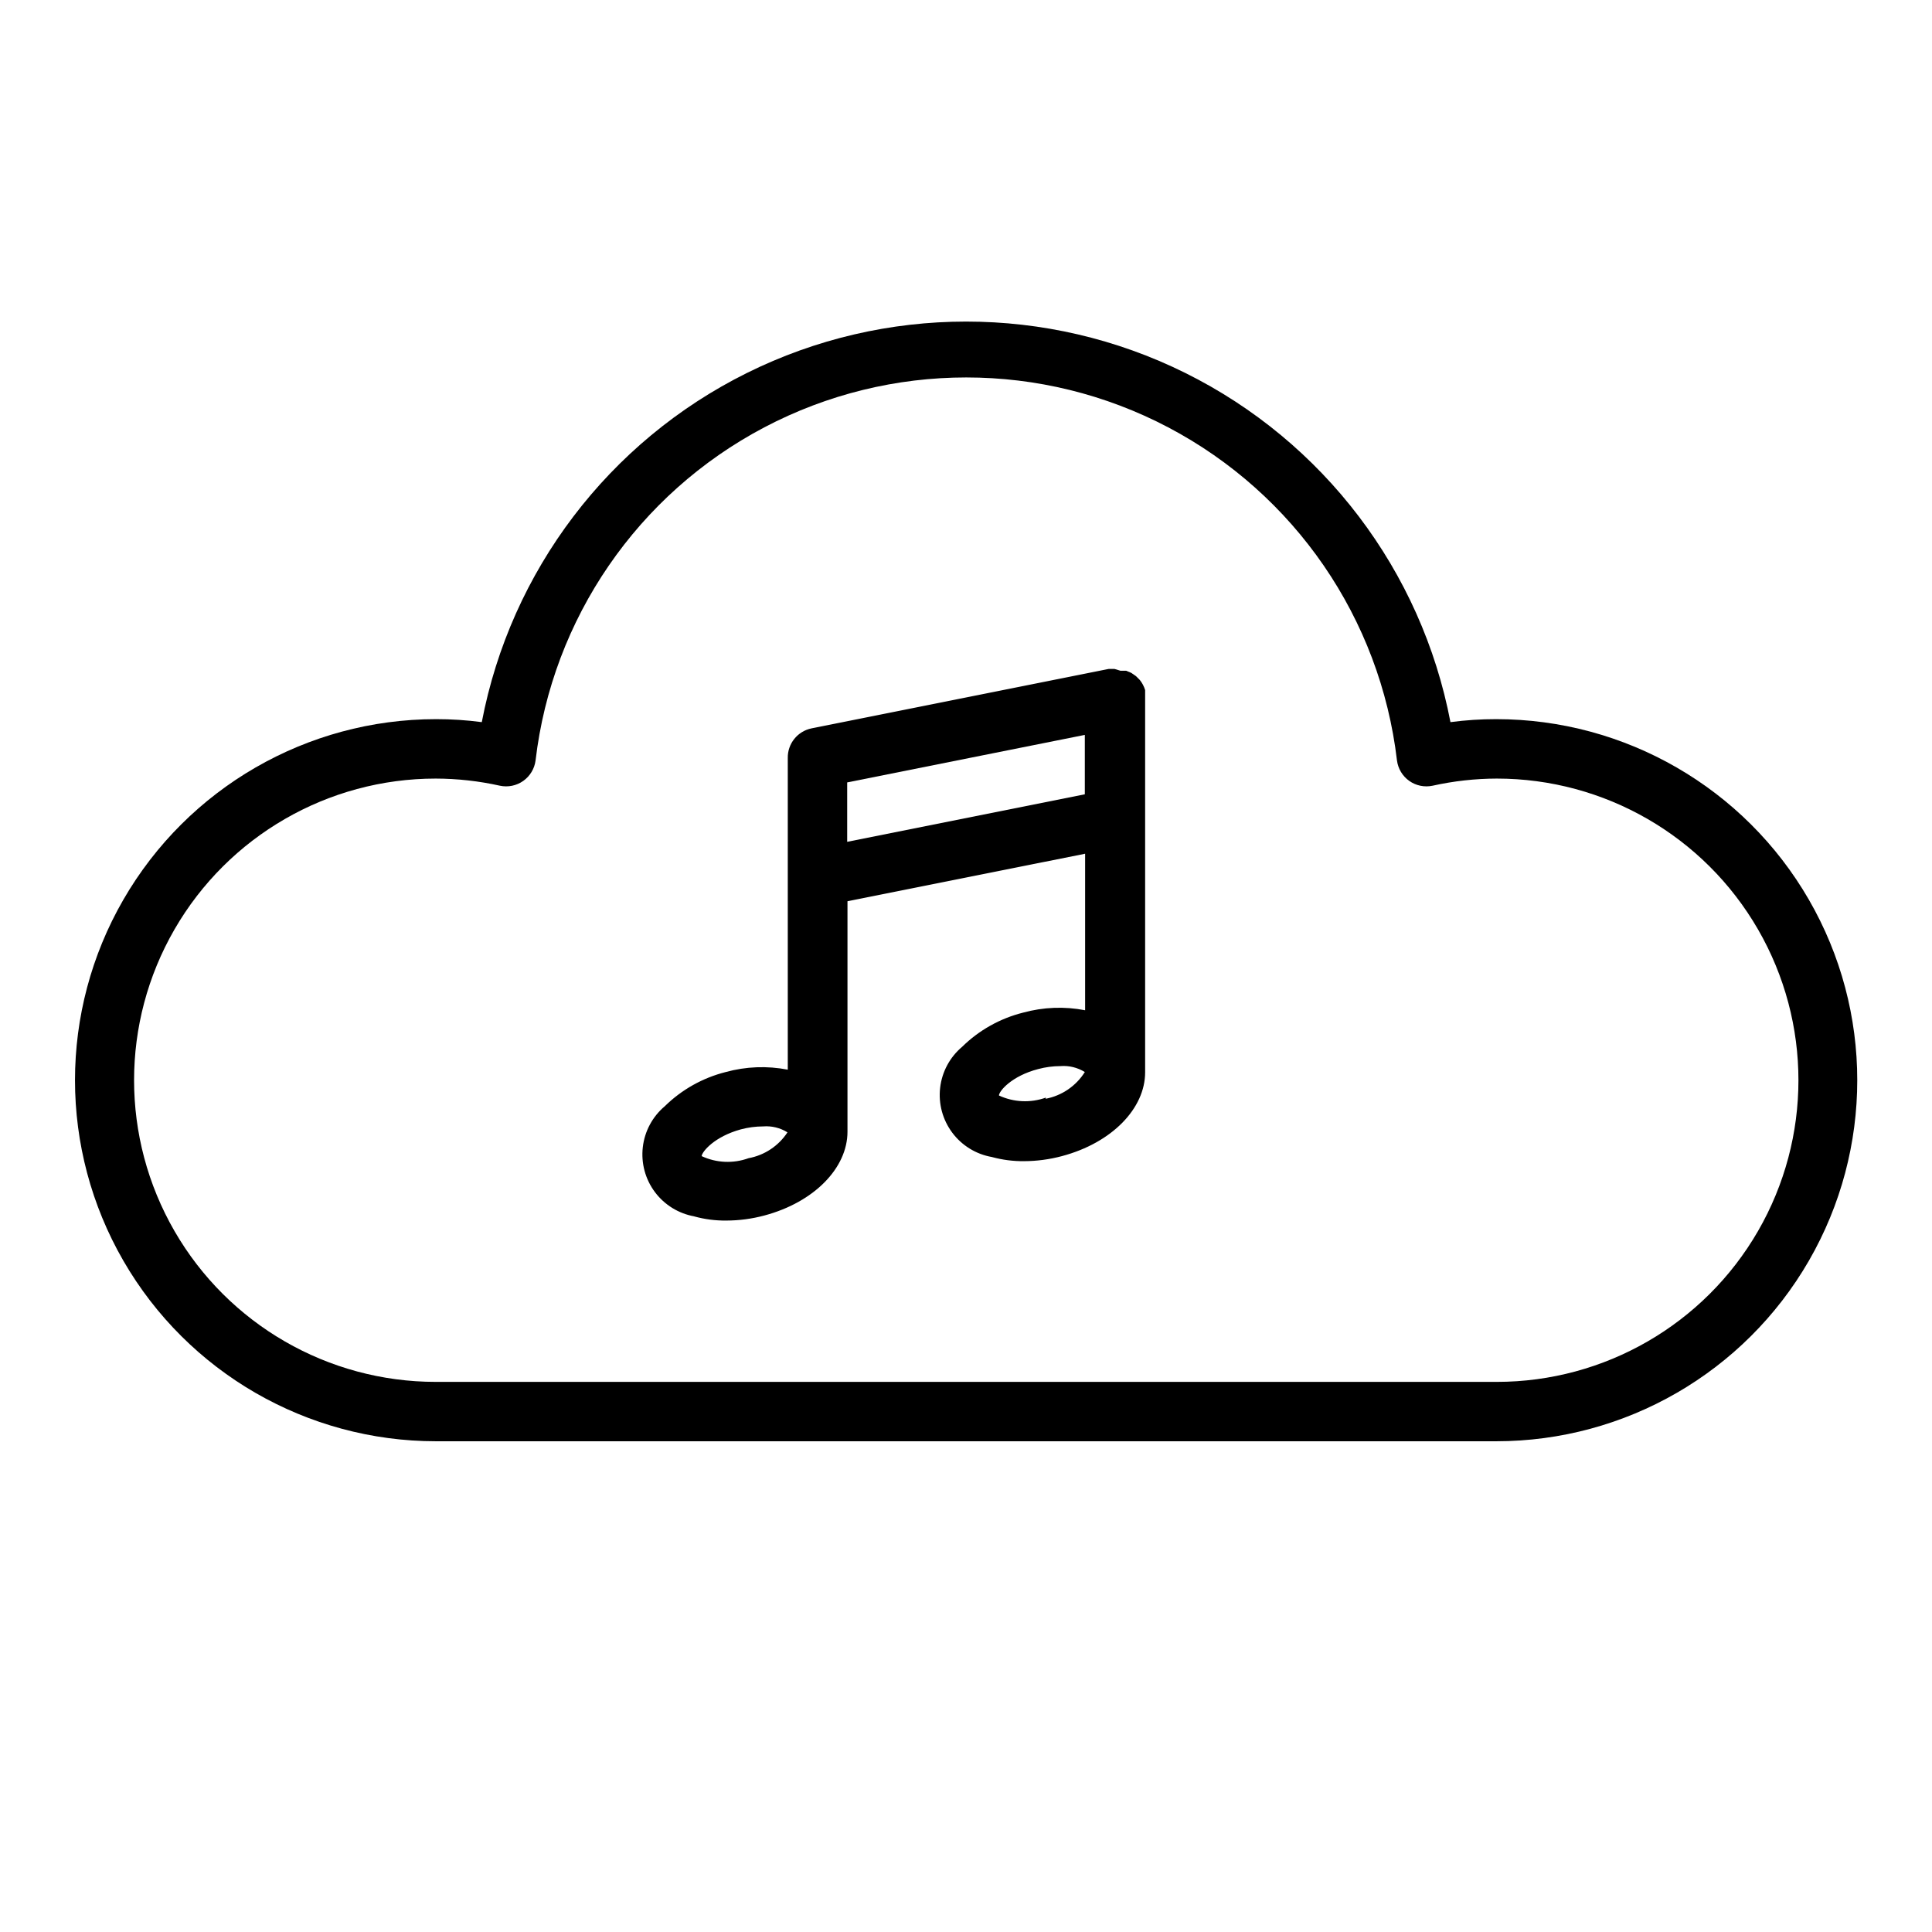
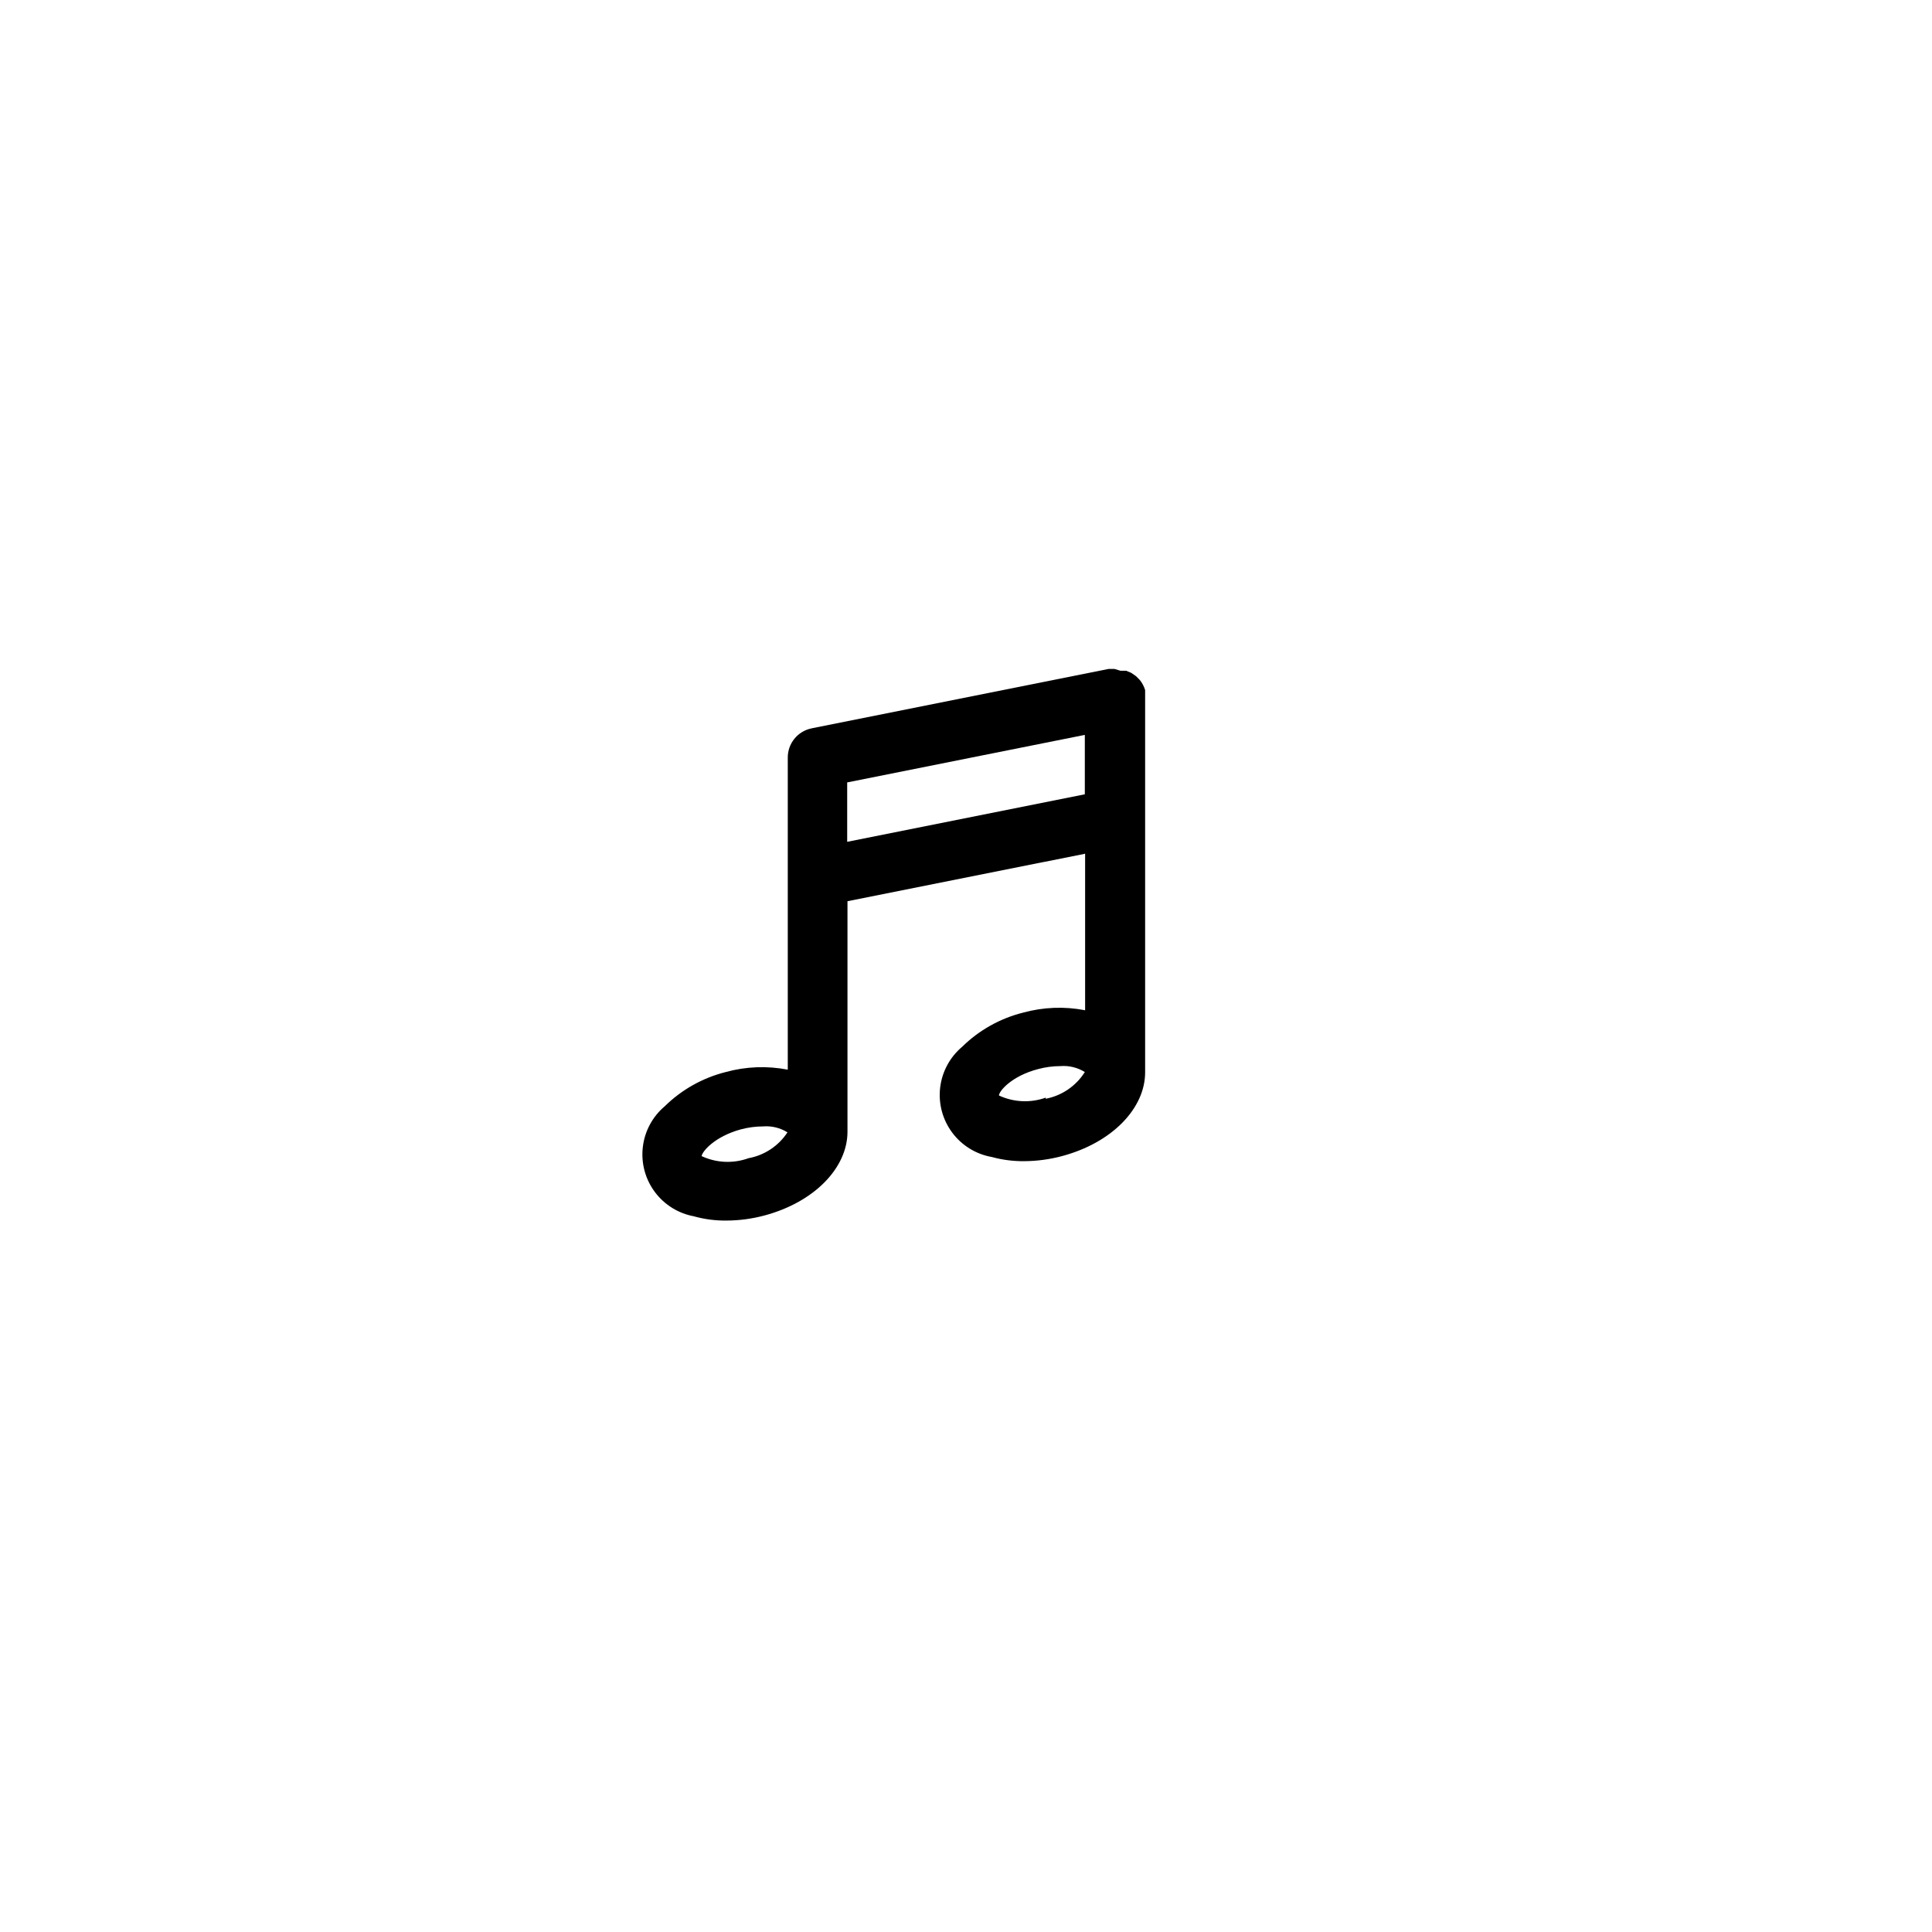
<svg xmlns="http://www.w3.org/2000/svg" fill="#000000" width="800px" height="800px" version="1.1" viewBox="144 144 512 512">
  <g>
-     <path d="m259.48 525.95h281.03c34.184 0 65.77-18.234 82.863-47.84s17.094-66.082 0-95.684c-17.094-29.605-48.68-47.844-82.863-47.844-4.055-0.004-8.105 0.258-12.125 0.789-7.668-40.133-33.664-74.367-70.262-92.531-36.598-18.16-79.586-18.16-116.18 0-36.598 18.164-62.594 52.398-70.262 92.531-4.019-0.531-8.066-0.793-12.121-0.789-34.188 0-65.773 18.238-82.867 47.844-17.09 29.602-17.09 66.078 0 95.684 17.094 29.605 48.68 47.84 82.867 47.84zm0-175.62c5.719 0.016 11.418 0.648 17.004 1.891 2.148 0.457 4.394-0.004 6.188-1.273 1.793-1.273 2.977-3.238 3.258-5.418 4.426-37.613 27.094-70.629 60.605-88.27 33.512-17.645 73.562-17.645 107.07 0 33.512 17.641 56.184 50.656 60.609 88.27 0.281 2.18 1.461 4.144 3.258 5.418 1.793 1.27 4.035 1.73 6.188 1.273 5.582-1.242 11.285-1.875 17.004-1.891 28.559 0 54.949 15.238 69.23 39.973s14.281 55.207 0 79.941c-14.281 24.73-40.672 39.969-69.23 39.969h-281.19c-28.562 0-54.953-15.238-69.23-39.969-14.281-24.734-14.281-55.207 0-79.941 14.277-24.734 40.668-39.973 69.23-39.973z" />
    <path d="m327.97 466.36c2.769 0.762 5.633 1.133 8.504 1.102 3.402-0.008 6.789-0.457 10.074-1.336 13.305-3.543 22.043-12.676 22.043-22.199v-61.09l62.977-12.594v41.484c-5.461-1.062-11.09-0.844-16.453 0.633-6.09 1.527-11.66 4.652-16.137 9.051-3.258 2.742-5.344 6.625-5.832 10.855s0.66 8.484 3.207 11.895c2.547 3.414 6.301 5.723 10.496 6.457 2.769 0.758 5.629 1.129 8.5 1.102 3.402-0.008 6.789-0.461 10.078-1.34 13.305-3.543 22.043-12.676 22.043-22.199v-99.031c0.012-0.262 0.012-0.523 0-0.785 0.012-0.262 0.012-0.523 0-0.789 0.008-0.234 0.008-0.473 0-0.707-0.297-0.977-0.777-1.883-1.418-2.676l-1.023-1.023-1.258-0.867-1.34-0.551h-1.496l-1.574-0.473h-1.578l-78.719 15.742v0.004c-3.723 0.758-6.371 4.07-6.297 7.871v82.578c-5.457-1.062-11.09-0.848-16.453 0.629-6.086 1.531-11.656 4.656-16.137 9.055-3.258 2.742-5.344 6.625-5.828 10.852-0.488 4.231 0.656 8.488 3.203 11.898 2.551 3.41 6.305 5.719 10.496 6.453zm93.203-31.488h0.004c-4.059 1.461-8.527 1.262-12.438-0.551 0-1.18 3.387-5.195 10.391-7.008 1.926-0.516 3.91-0.781 5.902-0.785 2.266-0.18 4.527 0.375 6.457 1.574-2.332 3.703-6.094 6.269-10.395 7.086zm10.316-96.117v15.742l-62.977 12.594v-15.742zm-91.16 104.54c1.926-0.516 3.91-0.781 5.906-0.785 2.262-0.18 4.523 0.371 6.453 1.574-2.359 3.594-6.082 6.07-10.312 6.848-4.055 1.469-8.527 1.273-12.438-0.551 0.156-1.258 3.465-5.195 10.391-7.086z" />
  </g>
</svg>